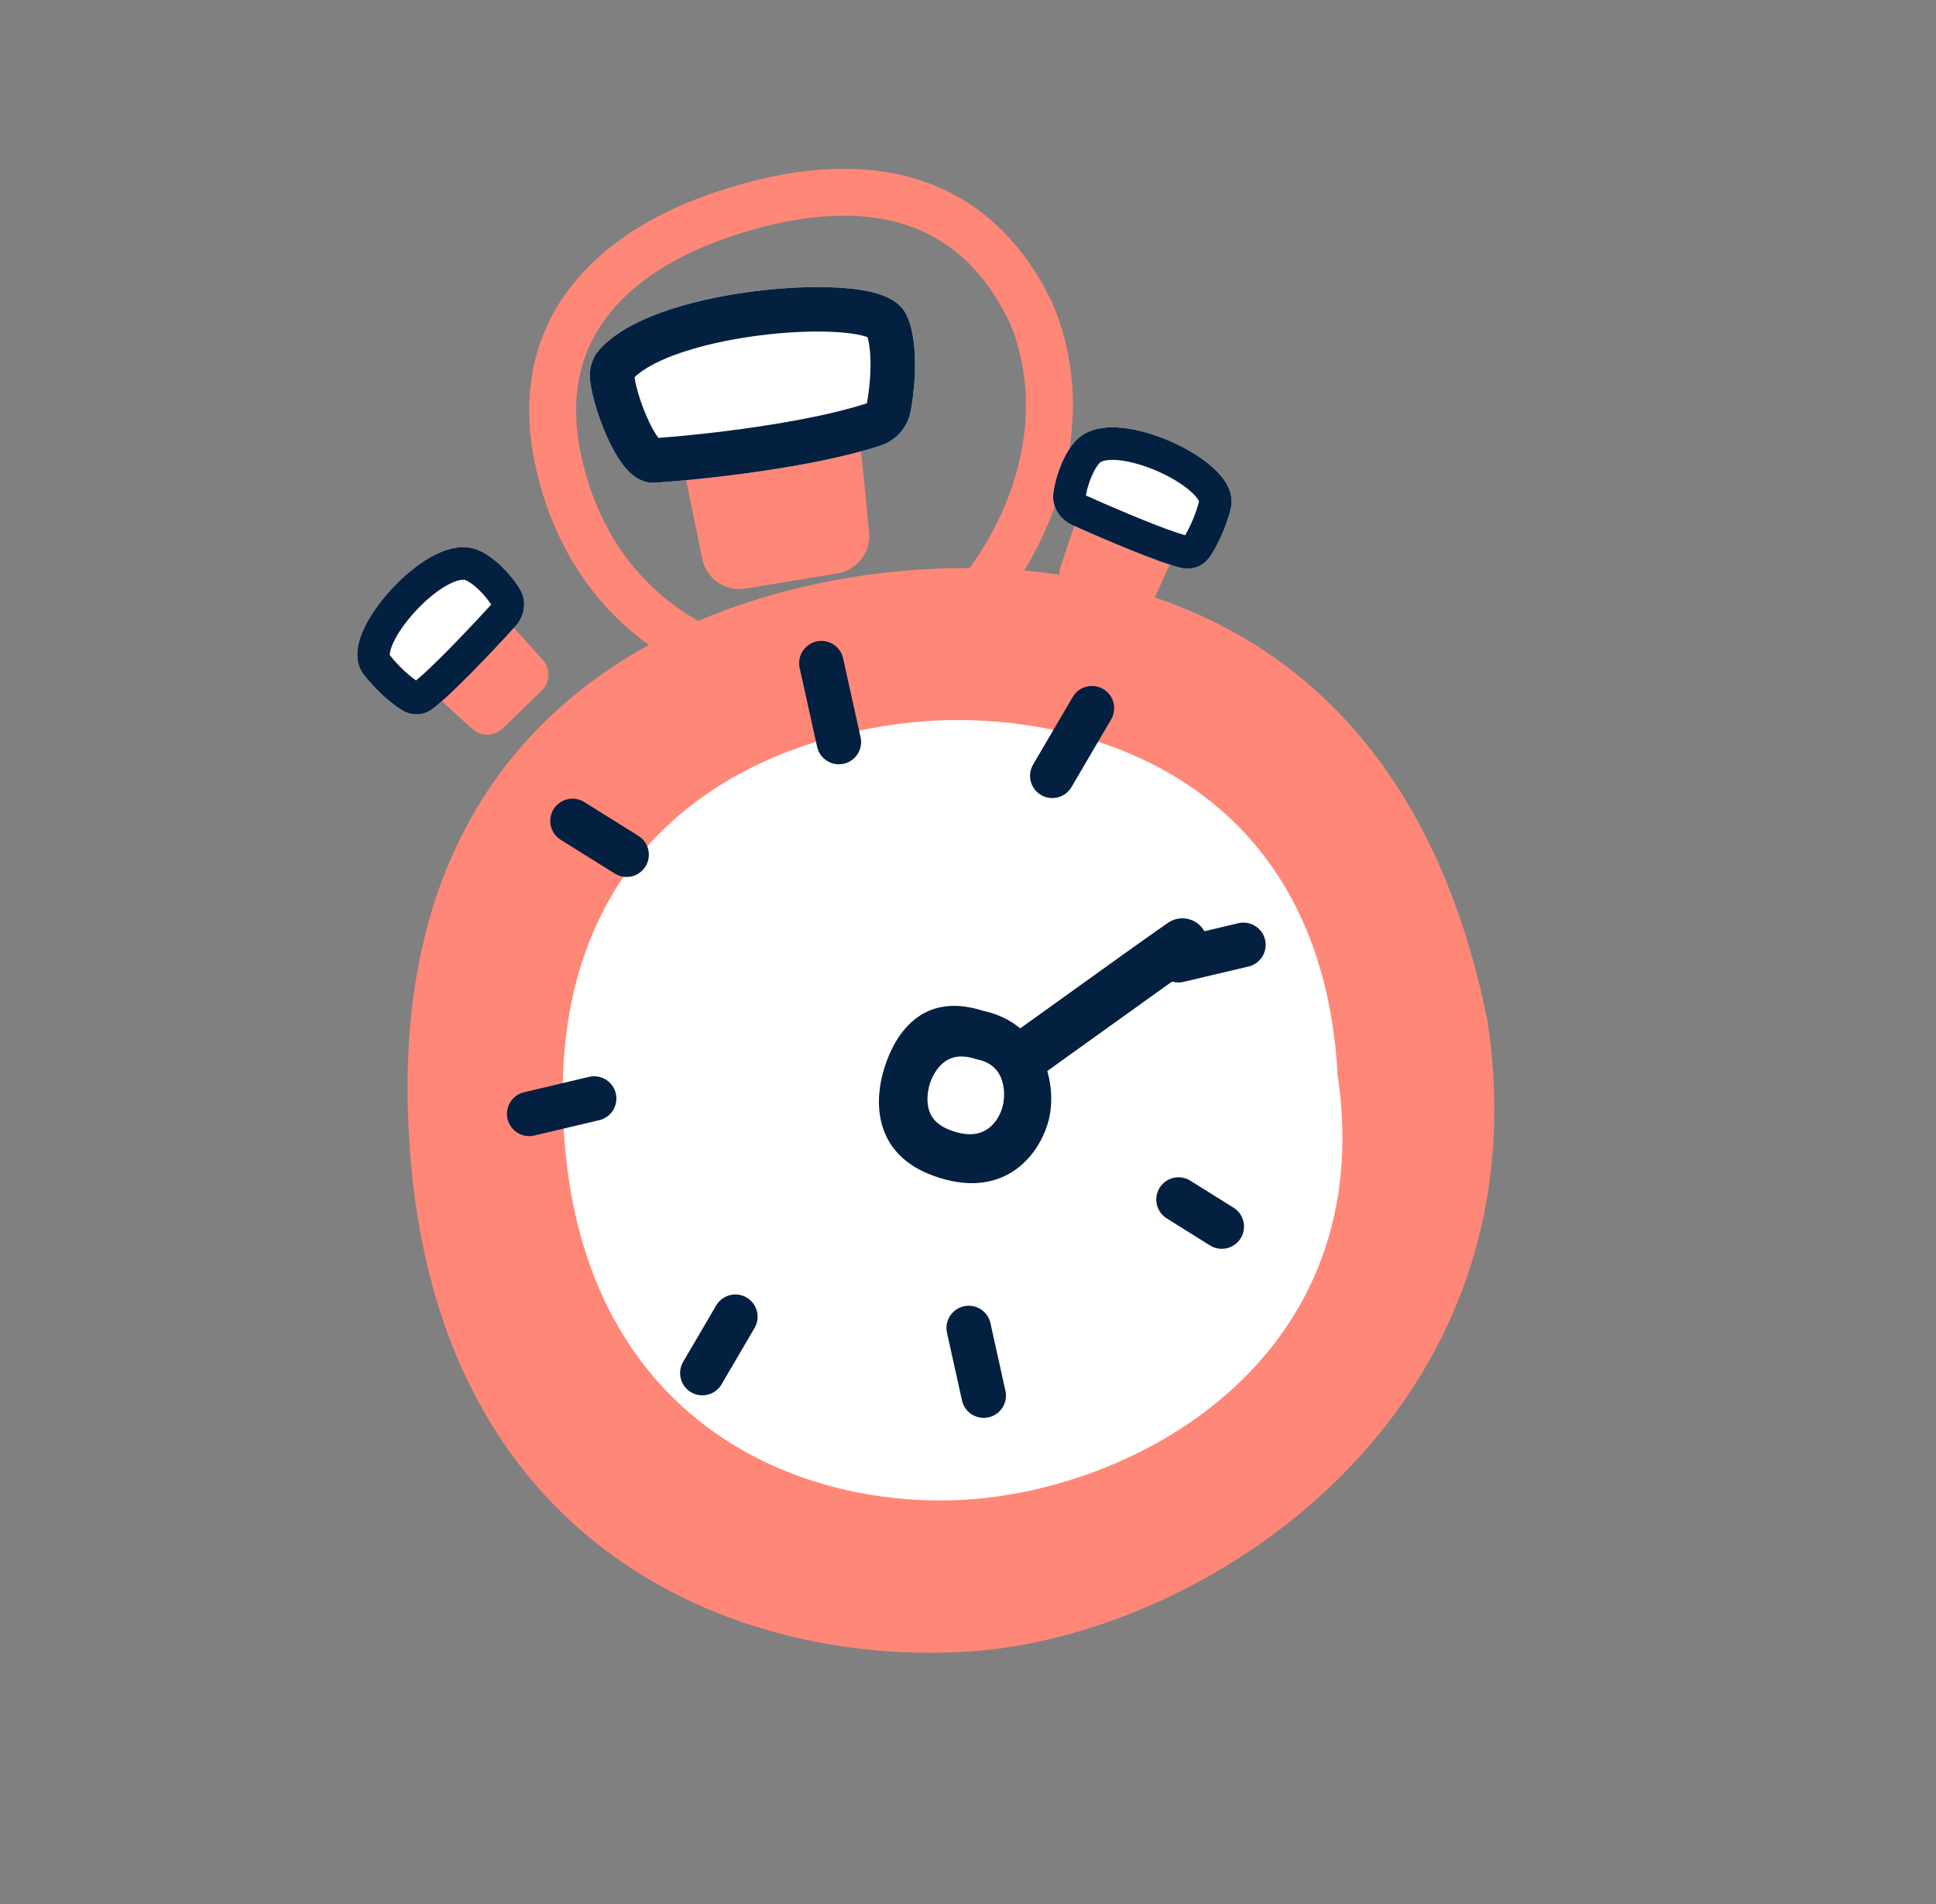
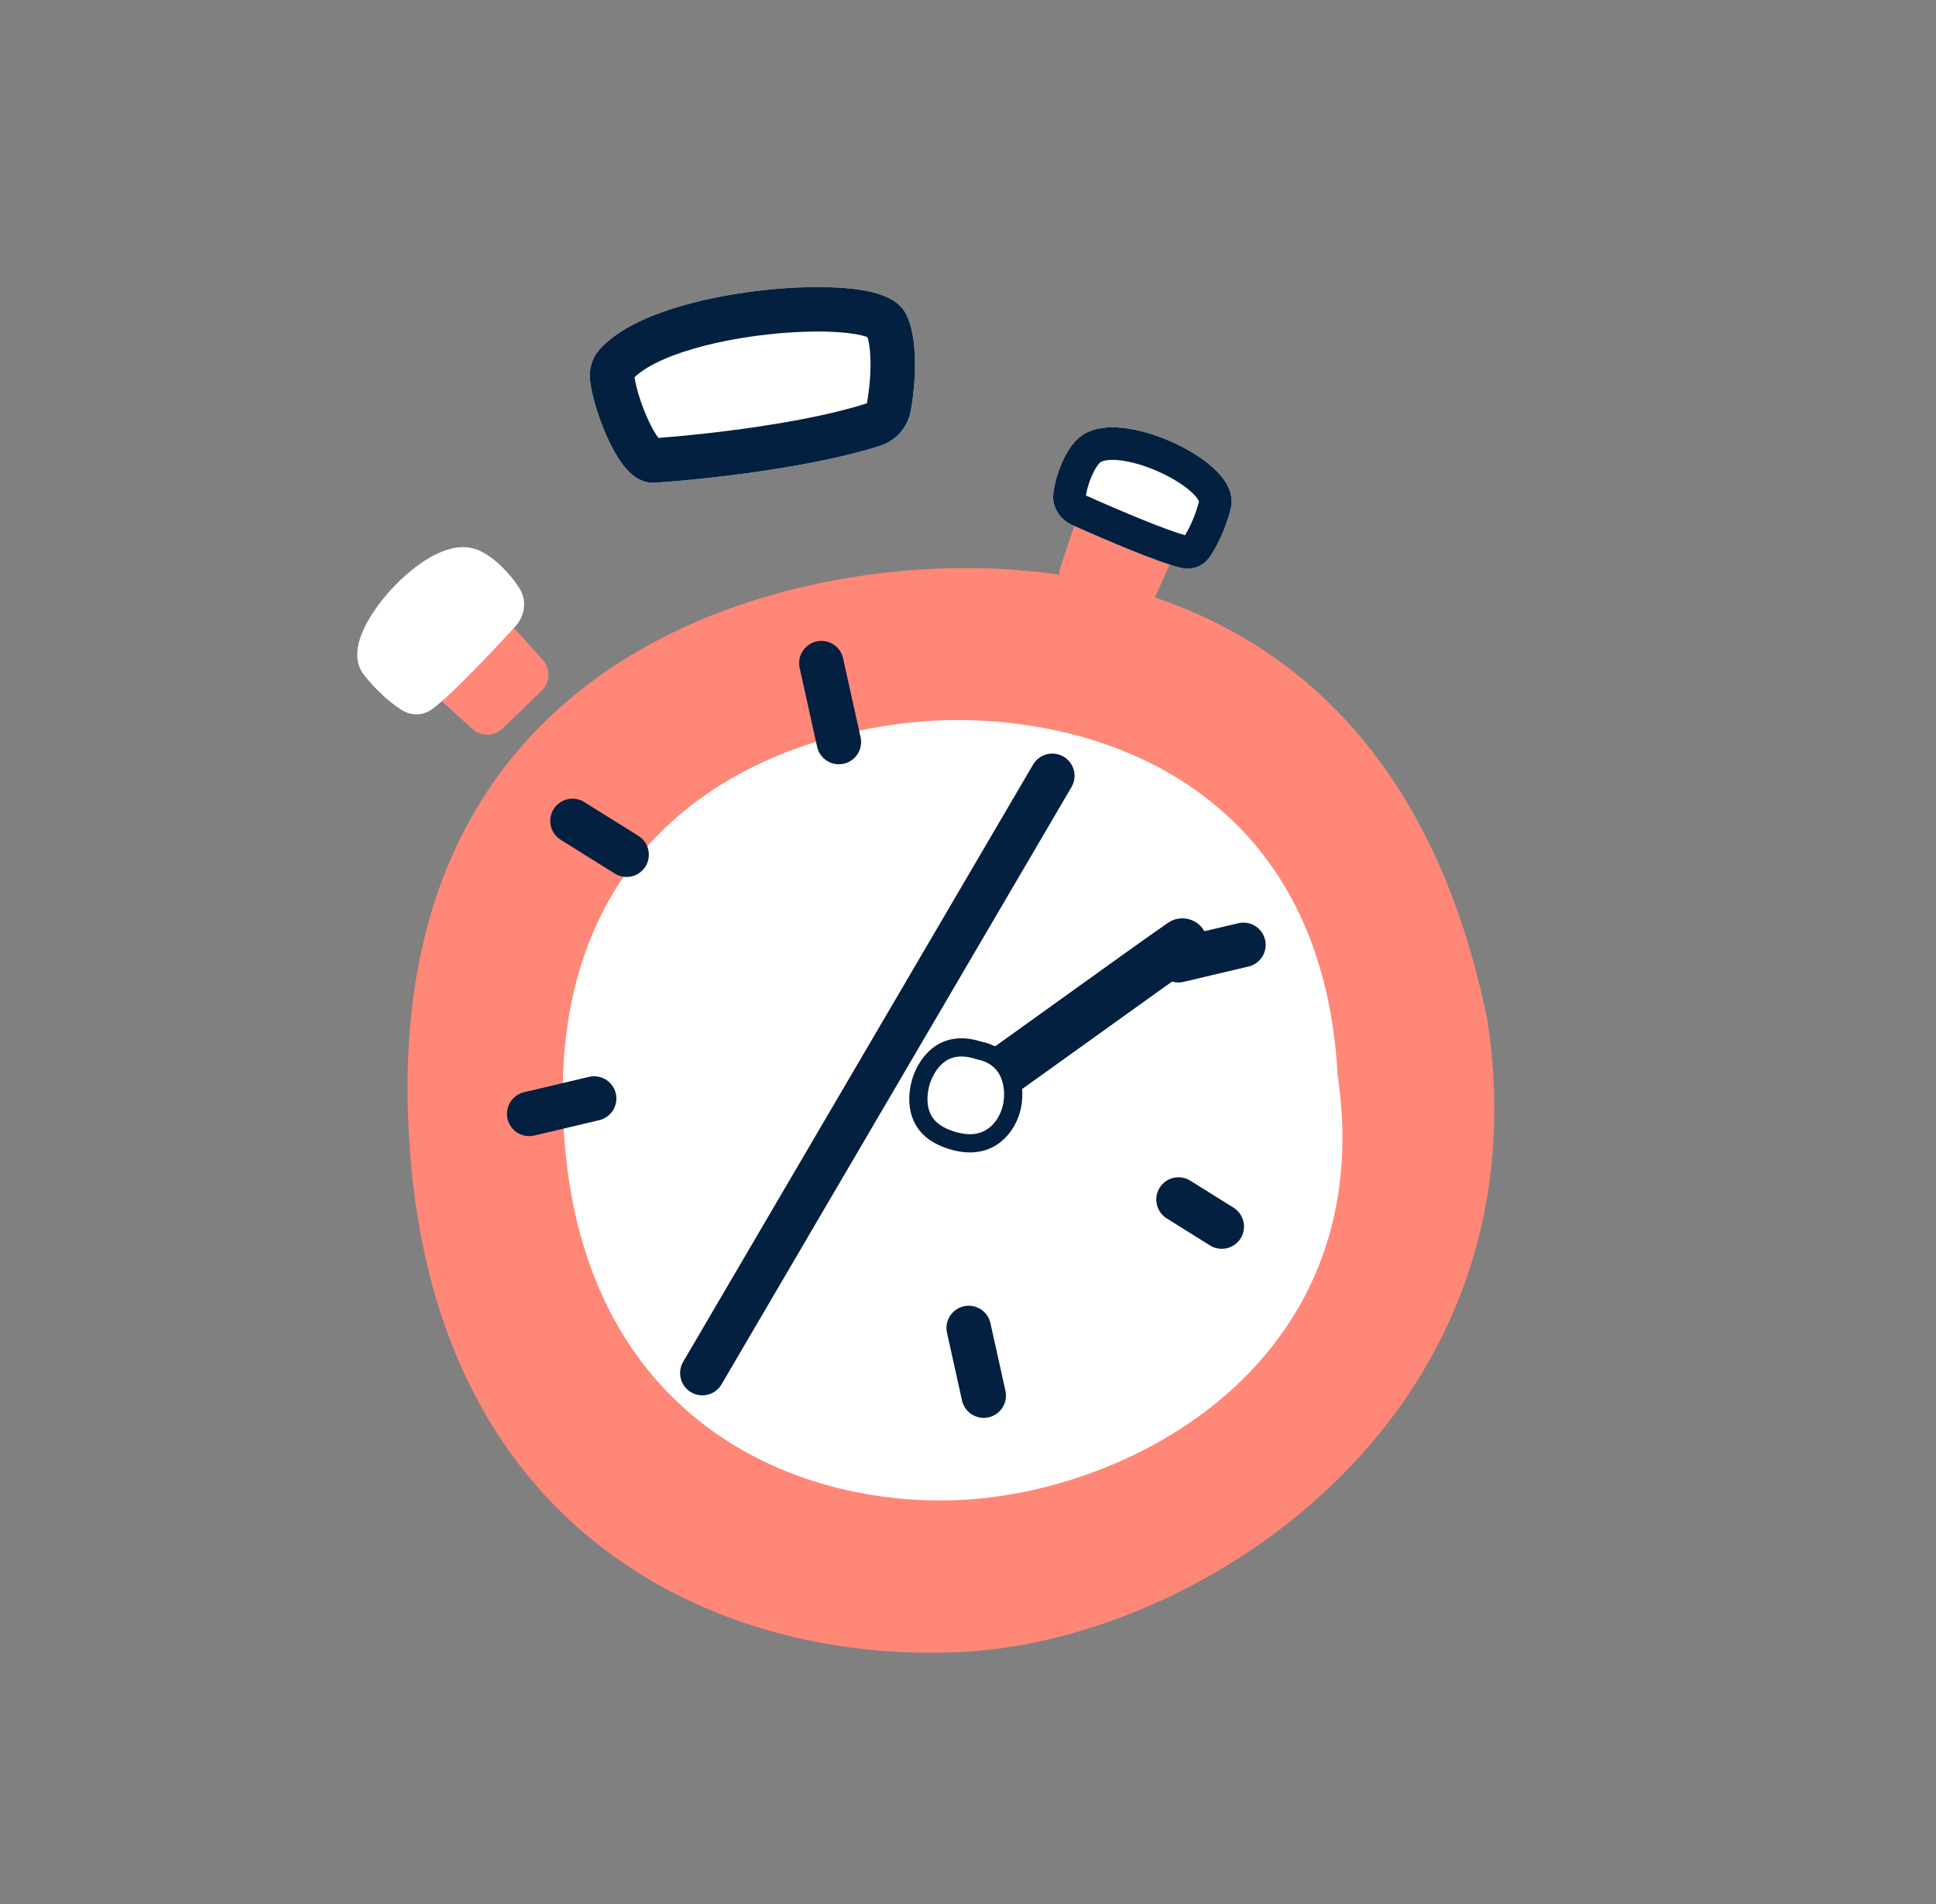
<svg xmlns="http://www.w3.org/2000/svg" width="61" height="60" viewBox="0 0 61 60" fill="none">
  <rect x="0" y="0" width="61" height="60" fill="#808080" stroke="none" />
-   <path fill-rule="evenodd" clip-rule="evenodd" d="M32.683 17.242C31.579 19.414 29.778 21.173 28.023 21.74C26.318 22.291 23.957 22.166 21.831 21.147C19.676 20.115 17.742 18.155 16.951 15.032C16.27 12.341 16.913 10.311 18.14 8.844C19.333 7.417 21.025 6.584 22.371 6.115C23.694 5.654 25.706 5.118 27.734 5.395C29.82 5.681 31.872 6.823 33.175 9.589L33.183 9.606L33.19 9.623C34.282 12.276 33.8 15.045 32.683 17.242ZM31.83 10.202C32.706 12.35 32.341 14.653 31.366 16.572C30.375 18.521 28.832 19.926 27.569 20.333C26.256 20.757 24.286 20.684 22.469 19.814C20.681 18.957 19.06 17.336 18.384 14.669C17.817 12.427 18.358 10.887 19.274 9.793C20.222 8.658 21.627 7.939 22.857 7.511C24.111 7.074 25.855 6.63 27.534 6.86C29.152 7.081 30.753 7.93 31.83 10.202Z" fill="#FF8777" />
  <path d="M28.152 18.018C34.532 17.367 44.227 19.086 46.867 32.163C48.726 44.444 38.171 51.443 30.74 52.027C23.308 52.612 12.99 48.782 12.843 34.494C12.719 22.324 21.773 18.67 28.152 18.018Z" fill="#FF8777" />
  <path fill-rule="evenodd" clip-rule="evenodd" d="M38.861 43.744C36.488 45.922 33.305 47.034 30.652 47.242C28.002 47.45 24.803 46.877 22.236 44.936C19.639 42.972 17.782 39.678 17.73 34.65C17.686 30.323 19.287 27.429 21.532 25.576C23.747 23.749 26.518 22.989 28.764 22.761C31.031 22.53 34.224 22.818 36.941 24.425C39.699 26.056 41.886 29 42.147 33.882C42.802 38.274 41.259 41.543 38.861 43.744Z" fill="white" />
  <path d="M37.254 29.733C36.069 30.551 32.057 33.464 30.918 34.254" stroke="#042040" stroke-width="1.589" stroke-linecap="round" stroke-linejoin="round" />
-   <path d="M27.809 33.849C28.069 32.862 28.867 31.183 30.964 31.849C32.899 32.258 33.353 34.222 33.025 35.363C32.697 36.504 31.55 37.829 29.411 37.052C27.589 36.391 27.55 34.837 27.809 33.849Z" fill="#042040" />
  <path d="M30.823 33.096C30.832 33.099 30.841 33.101 30.851 33.103C31.384 33.216 31.67 33.52 31.811 33.868C31.957 34.231 31.951 34.656 31.858 34.978C31.765 35.301 31.559 35.638 31.242 35.839C30.938 36.031 30.496 36.122 29.869 35.894C29.35 35.706 29.113 35.406 29.009 35.103C28.9 34.786 28.926 34.432 29.002 34.142C29.077 33.859 29.255 33.5 29.547 33.264C29.823 33.041 30.227 32.907 30.823 33.096Z" fill="white" stroke="#042040" stroke-width="0.574" stroke-linecap="round" stroke-linejoin="round" />
-   <path fill-rule="evenodd" clip-rule="evenodd" d="M25.756 13.304C26.438 13.19 27.075 13.677 27.144 14.366L27.384 16.766C27.447 17.394 27.012 17.963 26.389 18.067L23.495 18.549C22.859 18.655 22.253 18.239 22.125 17.607L21.644 15.246C21.509 14.582 21.952 13.938 22.621 13.826L25.756 13.304Z" fill="#FF8777" />
  <path fill-rule="evenodd" clip-rule="evenodd" d="M27.711 9.273C27.958 9.354 28.36 9.522 28.553 9.908C28.734 10.27 28.808 10.758 28.826 11.242C28.845 11.748 28.804 12.332 28.698 12.938C28.606 13.46 28.233 13.886 27.731 14.047C25.553 14.748 22.146 15.112 20.646 15.212C20.369 15.232 20.149 15.121 20.013 15.027C19.872 14.93 19.757 14.807 19.665 14.693C19.482 14.464 19.316 14.172 19.178 13.878C18.901 13.293 18.663 12.56 18.592 11.992C18.549 11.644 18.649 11.281 18.9 11.004C19.423 10.427 20.269 10.025 21.136 9.743C22.028 9.453 23.047 9.257 24.017 9.148C24.985 9.04 25.934 9.016 26.688 9.084C27.062 9.117 27.417 9.176 27.711 9.273Z" fill="white" />
  <path fill-rule="evenodd" clip-rule="evenodd" d="M27.711 9.273C27.958 9.354 28.36 9.522 28.553 9.908C28.734 10.27 28.808 10.758 28.826 11.242C28.845 11.748 28.804 12.332 28.698 12.938C28.606 13.46 28.233 13.886 27.731 14.047C25.553 14.748 22.146 15.112 20.646 15.212C20.369 15.232 20.149 15.121 20.013 15.027C19.872 14.93 19.757 14.807 19.665 14.693C19.482 14.464 19.316 14.172 19.178 13.878C18.901 13.293 18.663 12.56 18.592 11.992C18.549 11.644 18.649 11.281 18.9 11.004C19.423 10.427 20.269 10.025 21.136 9.743C22.028 9.453 23.047 9.257 24.017 9.148C24.985 9.04 25.934 9.016 26.688 9.084C27.062 9.117 27.417 9.176 27.711 9.273ZM19.992 11.889C20.052 12.27 20.227 12.818 20.445 13.279C20.555 13.512 20.661 13.69 20.746 13.8C22.305 13.684 25.381 13.331 27.302 12.713C27.311 12.71 27.316 12.703 27.317 12.696C27.408 12.177 27.44 11.691 27.425 11.293C27.414 10.973 27.373 10.753 27.334 10.626C27.318 10.62 27.299 10.612 27.275 10.605C27.122 10.554 26.884 10.509 26.562 10.48C25.926 10.422 25.075 10.44 24.173 10.541C23.272 10.642 22.35 10.822 21.57 11.076C20.815 11.321 20.279 11.608 19.992 11.889ZM27.393 10.654C27.393 10.654 27.392 10.653 27.389 10.651C27.392 10.653 27.394 10.654 27.393 10.654Z" fill="#042040" />
  <path fill-rule="evenodd" clip-rule="evenodd" d="M36.51 16.747C36.888 16.889 37.067 17.322 36.901 17.69L36.32 18.973C36.168 19.308 35.782 19.469 35.437 19.339L33.834 18.736C33.481 18.604 33.297 18.216 33.417 17.859L33.865 16.526C33.991 16.151 34.403 15.955 34.773 16.094L36.51 16.747Z" fill="#FF8777" />
  <path fill-rule="evenodd" clip-rule="evenodd" d="M38.668 15.285C38.777 15.489 38.851 15.752 38.78 16.035C38.633 16.617 38.365 17.198 38.116 17.553C37.925 17.825 37.587 17.98 37.233 17.898C36.861 17.813 36.248 17.584 35.629 17.334C34.997 17.078 34.317 16.783 33.791 16.548C33.441 16.391 33.126 16.012 33.193 15.523C33.234 15.225 33.326 14.906 33.446 14.622C33.563 14.347 33.724 14.059 33.928 13.857C34.312 13.475 34.889 13.434 35.358 13.482C35.859 13.532 36.408 13.699 36.904 13.918C37.399 14.137 37.877 14.425 38.226 14.742C38.399 14.9 38.56 15.082 38.668 15.285Z" fill="white" />
  <path fill-rule="evenodd" clip-rule="evenodd" d="M38.667 15.285C38.776 15.489 38.85 15.752 38.779 16.035C38.632 16.617 38.364 17.198 38.115 17.553C37.925 17.825 37.586 17.98 37.231 17.898C36.86 17.813 36.247 17.584 35.628 17.334C34.996 17.078 34.316 16.783 33.79 16.548C33.44 16.391 33.125 16.012 33.192 15.523C33.233 15.225 33.325 14.906 33.445 14.622C33.562 14.347 33.724 14.059 33.927 13.857C34.311 13.475 34.888 13.434 35.357 13.482C35.858 13.532 36.407 13.699 36.903 13.918C37.398 14.137 37.876 14.425 38.225 14.742C38.398 14.9 38.559 15.082 38.667 15.285ZM35.254 14.502C34.857 14.462 34.692 14.542 34.65 14.584C34.581 14.653 34.482 14.803 34.39 15.022C34.308 15.216 34.246 15.427 34.215 15.614C34.733 15.846 35.398 16.134 36.013 16.383C36.561 16.605 37.04 16.782 37.339 16.867C37.493 16.615 37.672 16.217 37.779 15.805C37.777 15.797 37.772 15.785 37.762 15.768C37.728 15.704 37.658 15.613 37.535 15.501C37.291 15.279 36.915 15.045 36.488 14.856C36.061 14.668 35.62 14.539 35.254 14.502ZM37.782 15.815L37.782 15.813L37.782 15.815Z" fill="#042040" />
  <path fill-rule="evenodd" clip-rule="evenodd" d="M13.822 21.003C13.531 21.284 13.539 21.752 13.838 22.024L14.881 22.97C15.154 23.218 15.572 23.211 15.837 22.955L17.068 21.764C17.339 21.503 17.354 21.073 17.102 20.794L16.161 19.749C15.896 19.455 15.44 19.439 15.155 19.714L13.822 21.003Z" fill="#FF8777" />
  <path fill-rule="evenodd" clip-rule="evenodd" d="M11.261 20.52C11.242 20.751 11.278 21.021 11.456 21.252C11.823 21.728 12.299 22.154 12.669 22.381C12.952 22.555 13.324 22.562 13.617 22.347C13.924 22.121 14.395 21.667 14.864 21.191C15.342 20.705 15.849 20.164 16.238 19.739C16.497 19.456 16.635 18.983 16.379 18.561C16.223 18.304 16.011 18.048 15.788 17.835C15.572 17.629 15.309 17.429 15.042 17.325C14.538 17.127 13.992 17.319 13.58 17.549C13.141 17.795 12.704 18.166 12.336 18.564C11.969 18.962 11.645 19.416 11.451 19.846C11.354 20.06 11.279 20.291 11.261 20.52Z" fill="white" />
-   <path fill-rule="evenodd" clip-rule="evenodd" d="M11.261 20.52C11.242 20.751 11.278 21.021 11.456 21.252C11.823 21.728 12.299 22.154 12.669 22.381C12.952 22.555 13.324 22.562 13.617 22.347C13.924 22.121 14.395 21.667 14.864 21.191C15.342 20.705 15.849 20.164 16.238 19.739C16.497 19.456 16.635 18.983 16.379 18.561C16.223 18.304 16.011 18.048 15.788 17.835C15.572 17.629 15.309 17.429 15.042 17.325C14.538 17.127 13.992 17.319 13.58 17.549C13.141 17.795 12.704 18.166 12.336 18.564C11.969 18.962 11.645 19.416 11.451 19.846C11.354 20.06 11.279 20.291 11.261 20.52ZM14.081 18.445C14.429 18.25 14.613 18.258 14.667 18.279C14.758 18.315 14.909 18.414 15.081 18.578C15.233 18.723 15.374 18.892 15.476 19.052C15.094 19.47 14.598 19.999 14.133 20.472C13.718 20.893 13.349 21.247 13.108 21.443C12.867 21.274 12.544 20.979 12.282 20.644C12.281 20.636 12.281 20.623 12.283 20.603C12.289 20.531 12.317 20.419 12.385 20.268C12.521 19.967 12.773 19.603 13.09 19.26C13.406 18.917 13.76 18.623 14.081 18.445ZM12.284 20.654L12.283 20.652L12.284 20.654Z" fill="#042040" />
-   <path d="M25.88 20.897L26.431 23.383M30.995 43.979L30.523 41.848M16.674 35.101L18.72 34.617M39.178 29.775L37.133 30.259M18.038 25.869L19.743 26.934M38.496 38.652L37.133 37.8M22.13 43.269L23.17 41.493M34.405 22.317L33.156 24.448" stroke="#042040" stroke-width="1.402" stroke-linecap="round" stroke-linejoin="round" />
+   <path d="M25.88 20.897L26.431 23.383M30.995 43.979L30.523 41.848M16.674 35.101L18.72 34.617M39.178 29.775L37.133 30.259M18.038 25.869L19.743 26.934M38.496 38.652L37.133 37.8M22.13 43.269L23.17 41.493L33.156 24.448" stroke="#042040" stroke-width="1.402" stroke-linecap="round" stroke-linejoin="round" />
</svg>